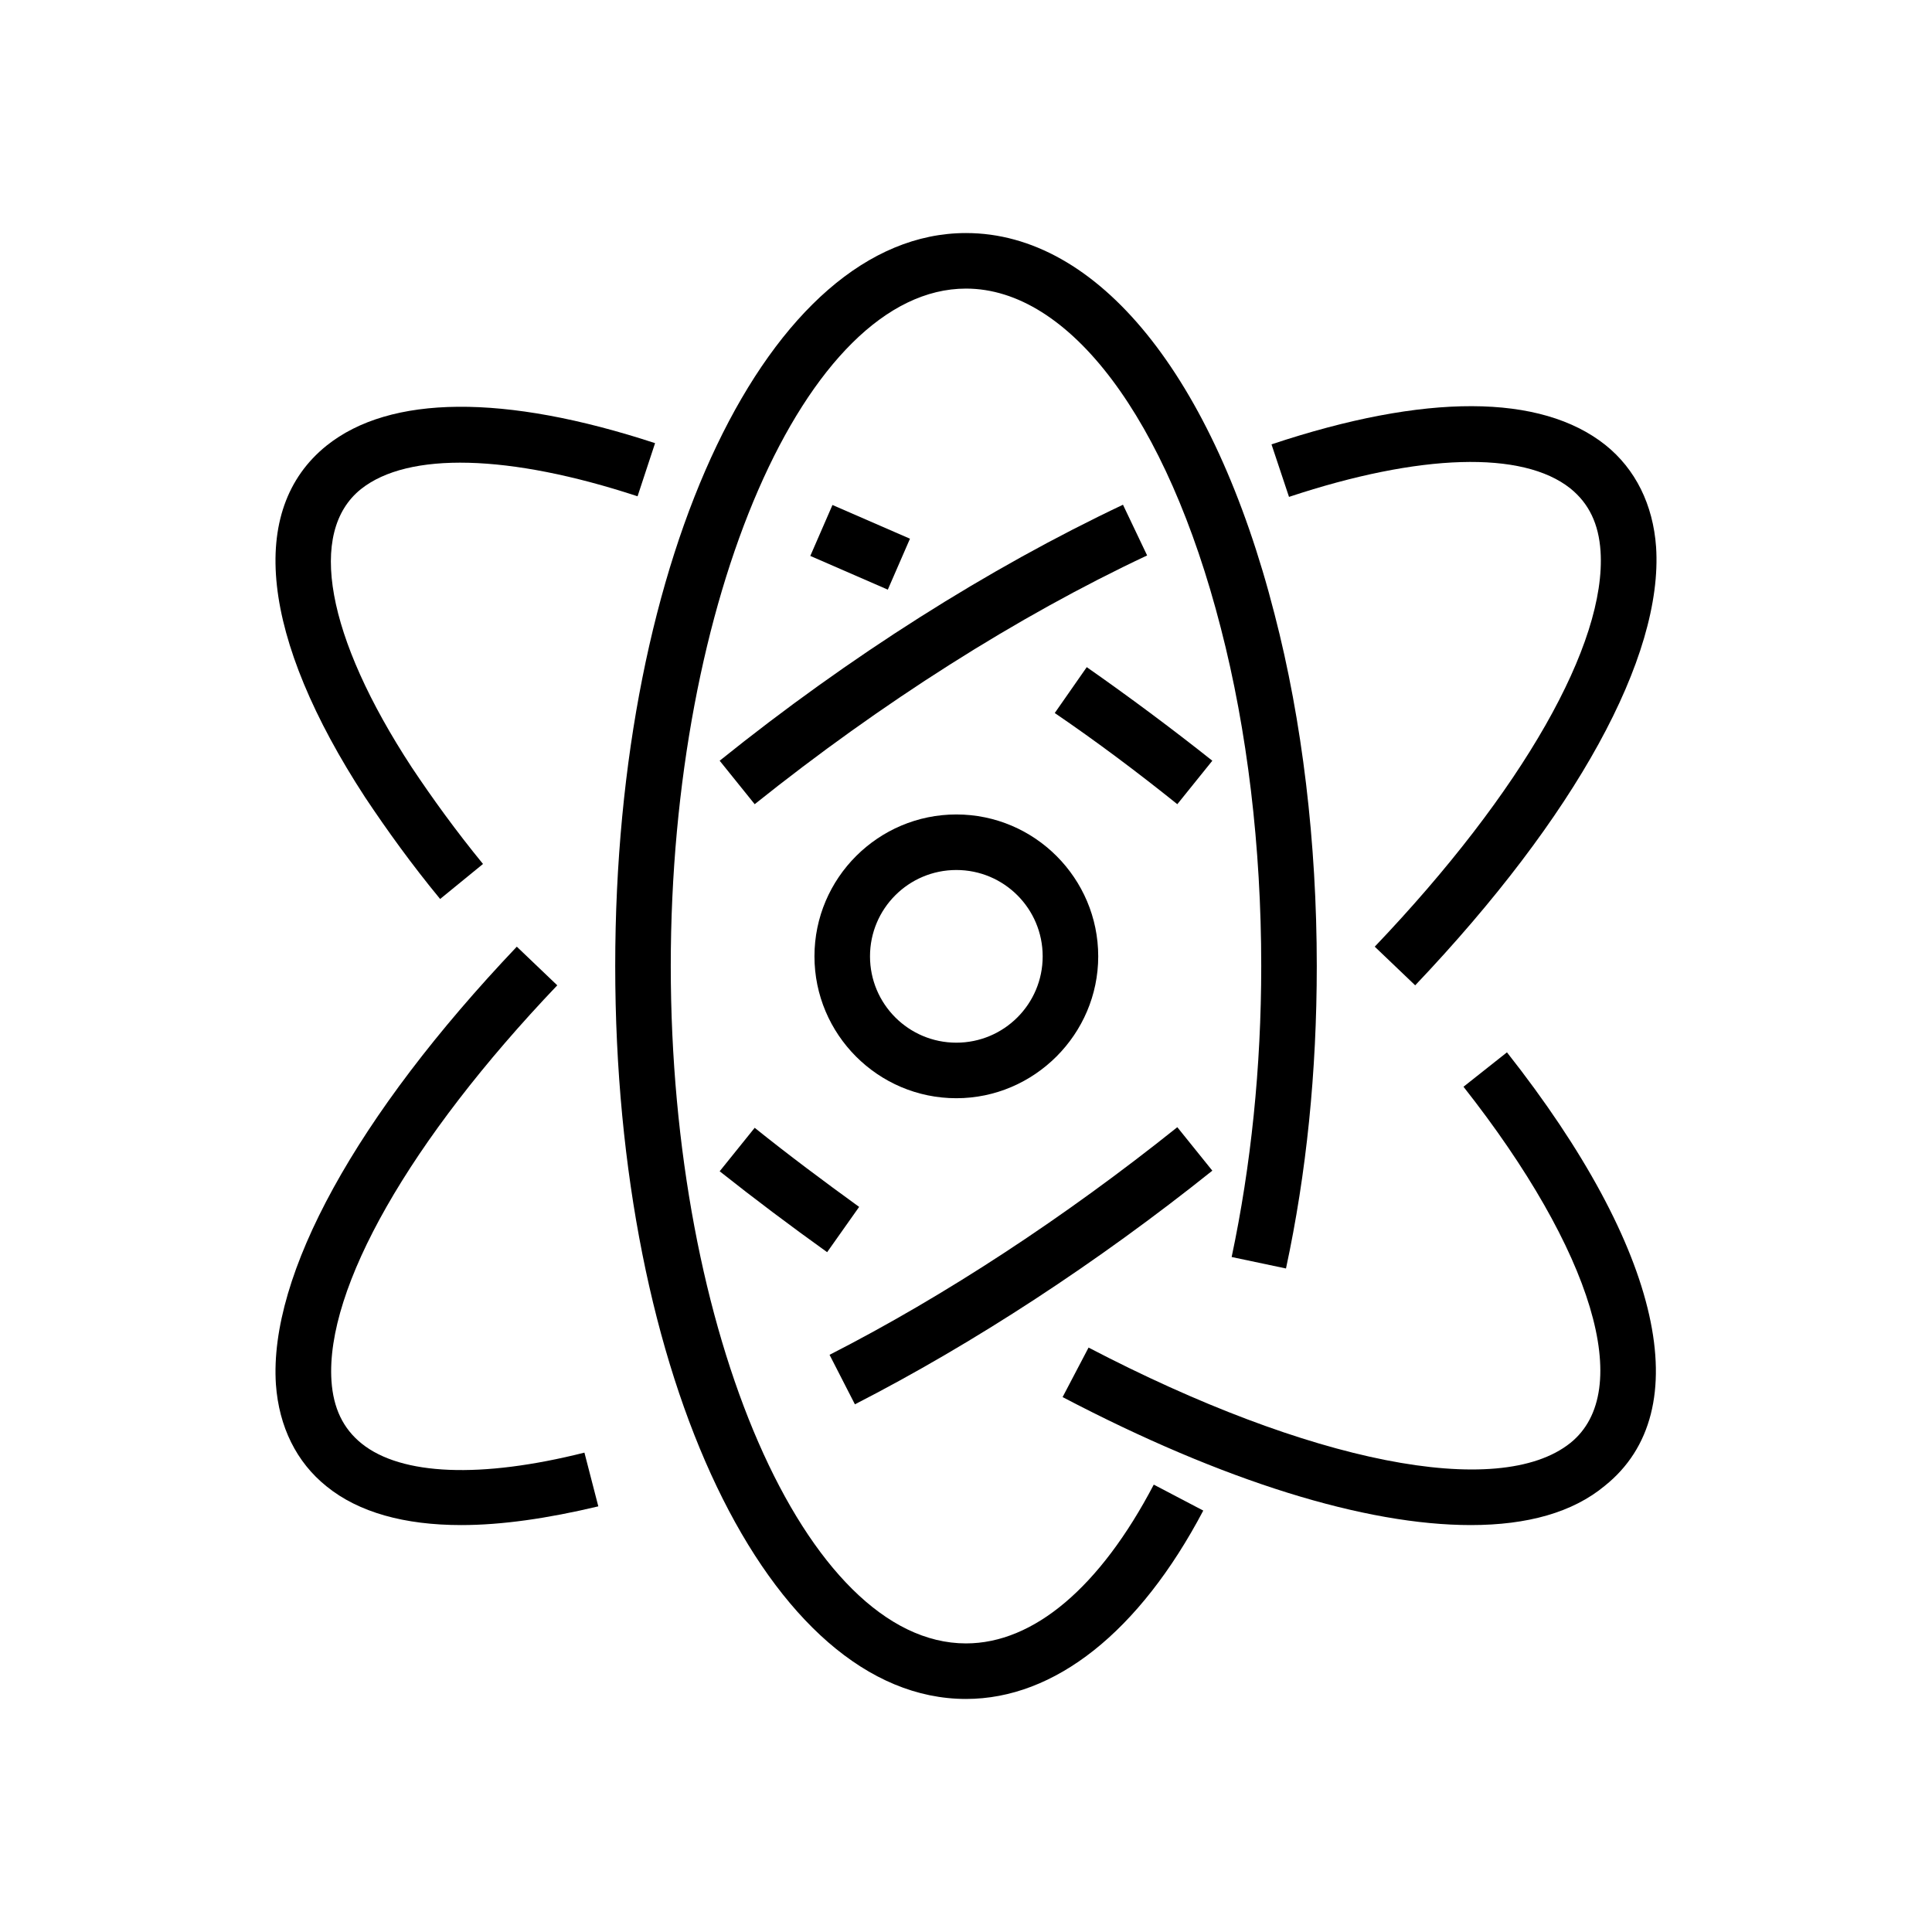
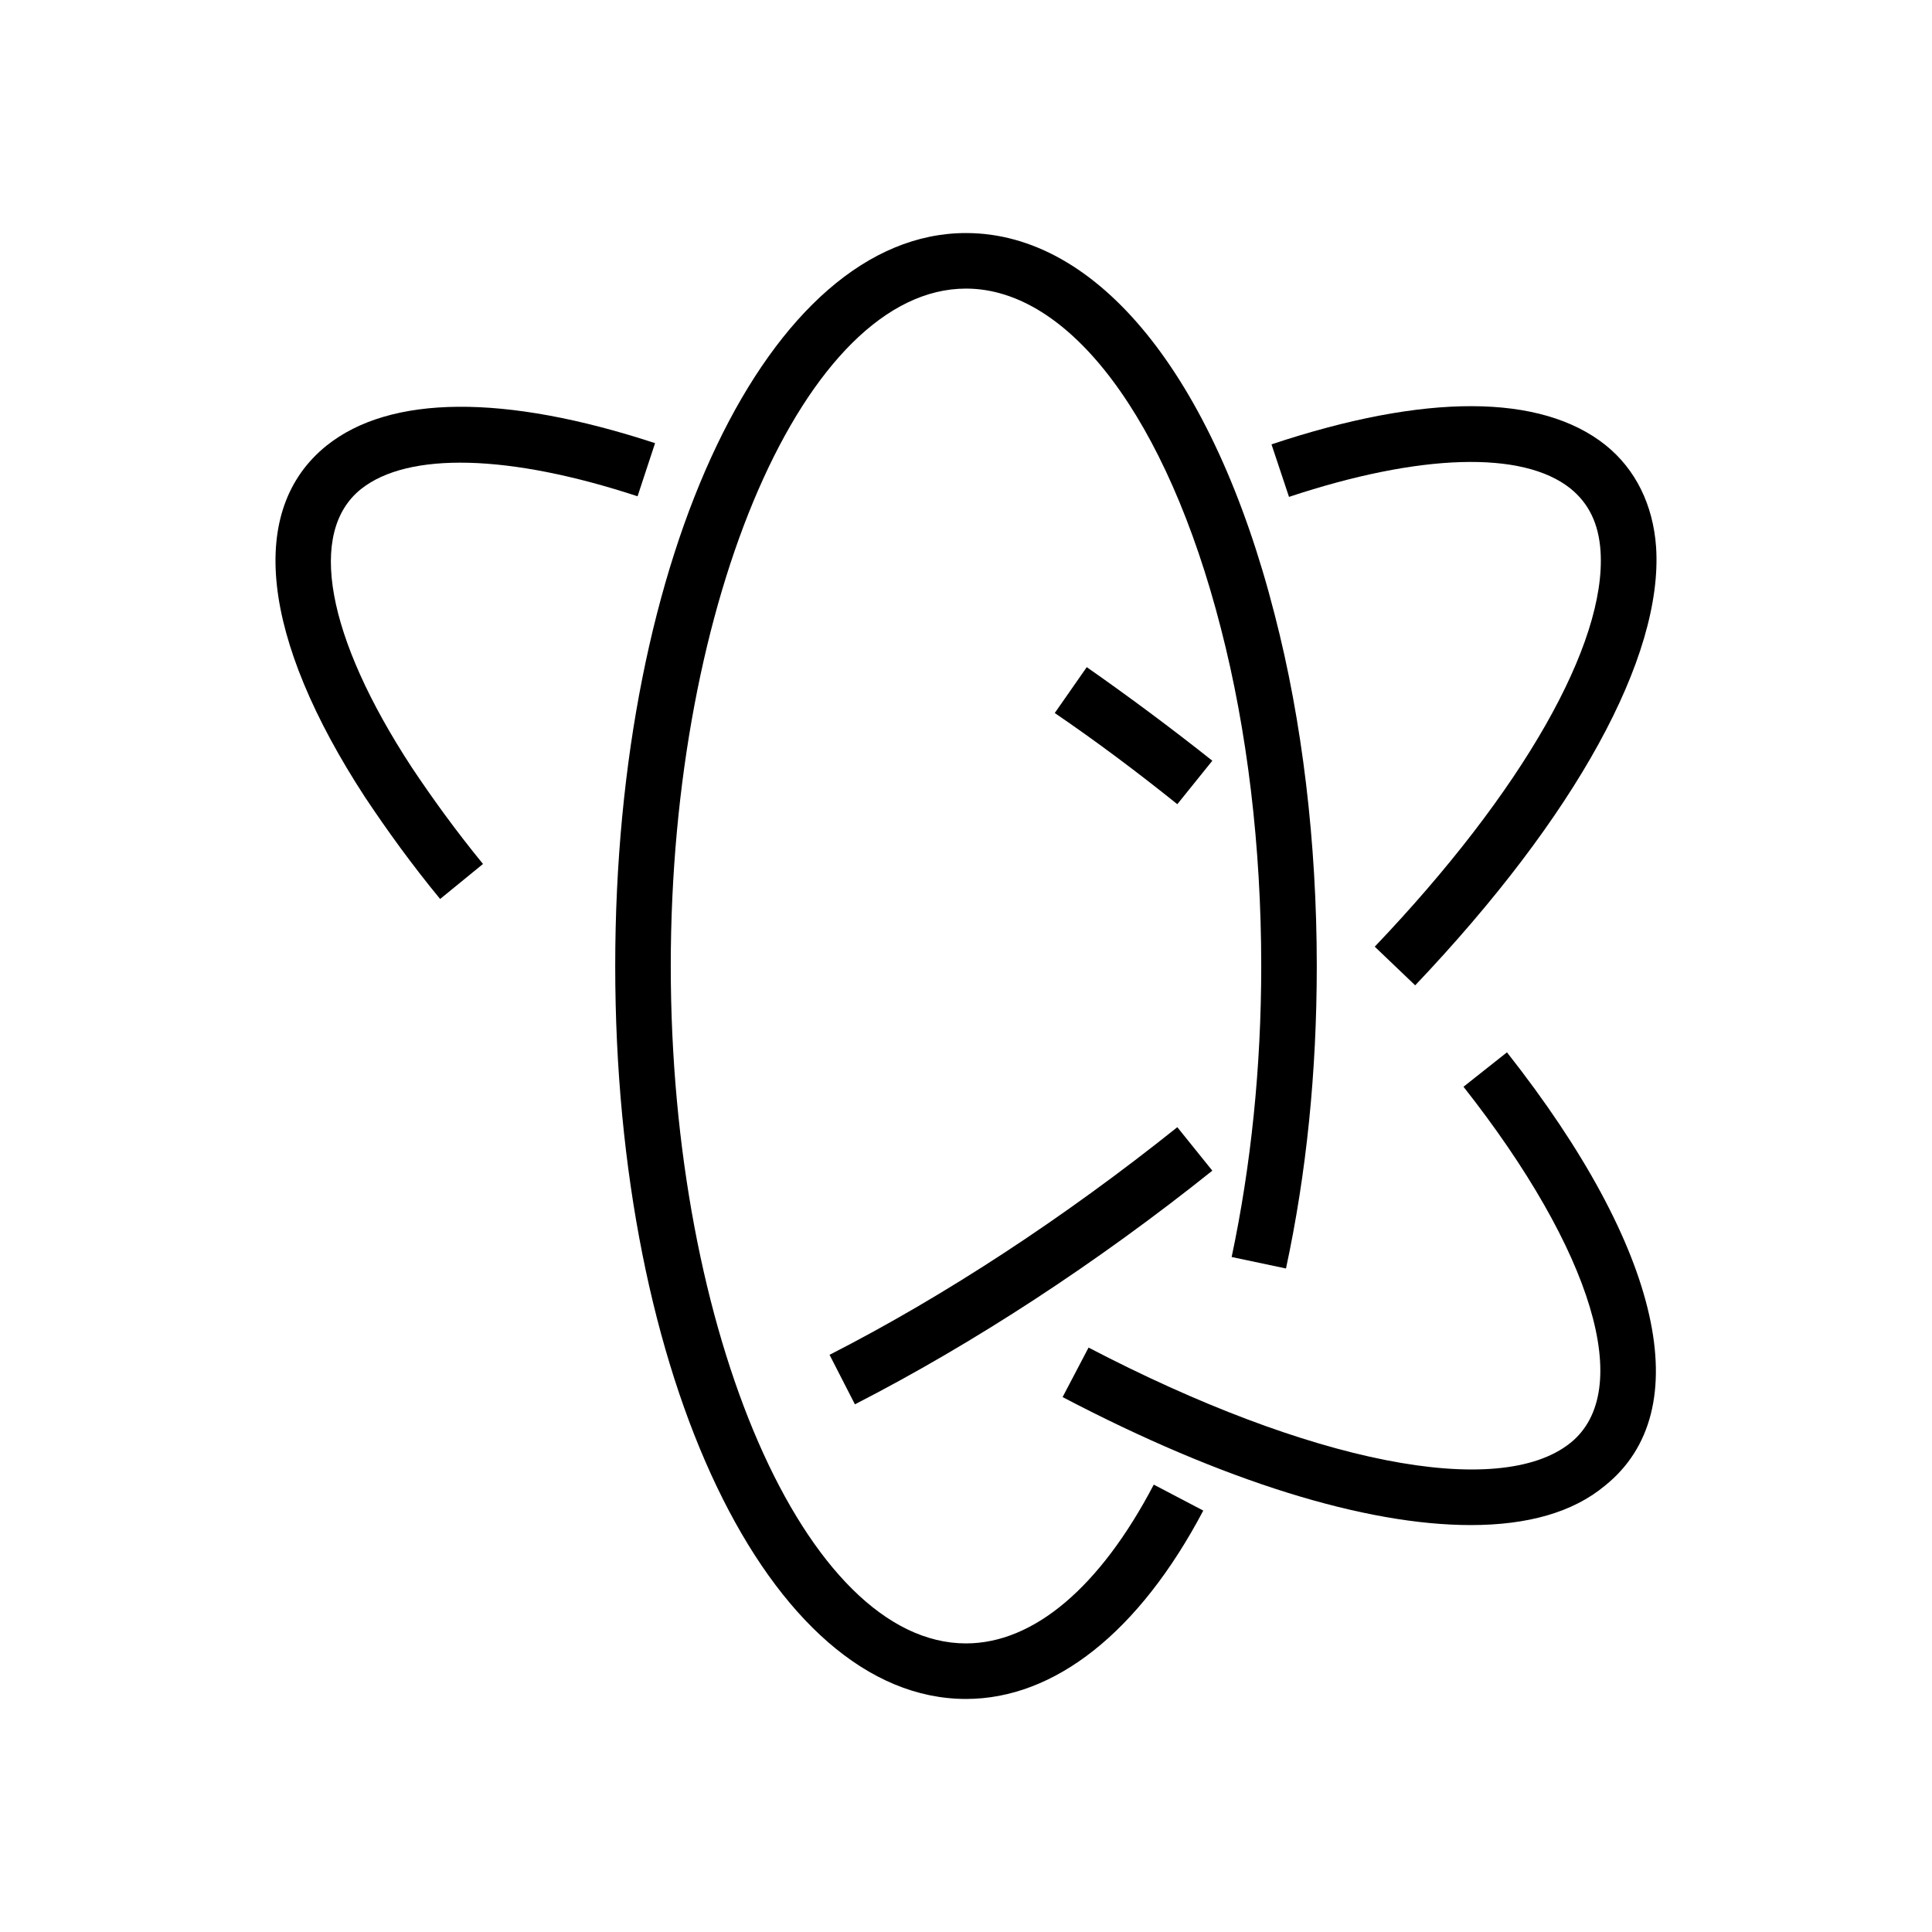
<svg xmlns="http://www.w3.org/2000/svg" version="1.1" id="a" x="0px" y="0px" viewBox="0 0 320 320" style="enable-background:new 0 0 320 320;" xml:space="preserve">
  <g>
    <g>
      <path d="M160,281.4c-32.6,0-58.1-53.3-58.1-121.4S127.4,38.6,160,38.6c21.8,0,41,23.6,51.1,63.1c4.6,17.7,7,37.9,7,58.3    c0,17.5-1.7,34.3-5.1,50.1l-9-1.9c3.2-15.1,4.9-31.4,4.9-48.2c0-19.7-2.3-39-6.7-56c-8.9-34.7-25.1-56.2-42.2-56.2    c-26.5,0-48.9,51.4-48.9,112.2s22.4,112.2,48.9,112.2c11.2,0,22.2-9.3,31.1-26.3l8.2,4.3C188.7,270.3,174.7,281.4,160,281.4z" />
    </g>
    <g>
      <path d="M141.6,232.6l-4.2-8.2c19.2-9.8,39.1-22.9,57.6-37.7l5.8,7.2C181.8,209.1,161.3,222.5,141.6,232.6z" />
    </g>
    <g>
      <path d="M234.4,163.2l-6.7-6.4c24.5-25.7,38.4-50.2,37.4-65.5c-0.3-4.5-1.9-7.9-5-10.4c-7.9-6.3-24.9-5.8-46.6,1.4l-2.9-8.7    c25.5-8.5,44.6-8.4,55.3,0.1c5,4,7.9,9.9,8.4,16.9C275.5,108.8,261,135.2,234.4,163.2z" />
    </g>
    <g>
-       <path d="M125,133.2l-5.8-7.2c21.5-17.3,44.6-31.9,66.8-42.4l4,8.4C168.5,102.1,146,116.4,125,133.2z" />
-     </g>
+       </g>
    <g>
-       <path d="M76.4,252.6c-9.4,0-17-2.1-22.3-6.4c-5-4-7.9-9.9-8.4-16.9c-1.2-18.1,13.3-44.5,39.9-72.5l6.7,6.4    c-24.5,25.7-38.4,50.2-37.4,65.5c0.3,4.5,1.9,7.9,5,10.4c6.6,5.3,19.8,5.8,36.9,1.5l2.3,8.9C90.7,251.5,83.1,252.6,76.4,252.6z" />
-     </g>
+       </g>
    <g>
-       <path d="M137,207.4c-6-4.3-12-8.8-17.8-13.4l5.8-7.2c5.6,4.5,11.5,8.9,17.3,13.1L137,207.4z" />
-     </g>
+       </g>
    <g>
      <path d="M243.6,252.6c-17.4,0-40.9-7.2-67.6-21.2l4.3-8.2c36.6,19.1,67.9,25.3,79.8,15.8c10.7-8.6,3.8-31.7-17.7-59l7.2-5.7    c25.7,32.6,31.7,59.4,16.2,71.8C260.5,250.5,253,252.6,243.6,252.6z" />
    </g>
    <g>
      <path d="M195,133.2c-6.6-5.3-13.4-10.4-20.3-15.1l5.3-7.6c7,4.9,14,10.1,20.8,15.5L195,133.2z" />
    </g>
    <g>
      <path d="M72.9,148.9c-4.7-5.7-8.8-11.4-12.4-16.8c-17.3-26.5-19.6-47.7-6.4-58.3c10.5-8.4,29.4-8.6,54.4-0.4l-2.9,8.8    c-21.3-7-38-7.4-45.8-1.2c-8.9,7.1-5.8,24.4,8.4,46.1c3.4,5.1,7.3,10.5,11.8,16L72.9,148.9z" />
    </g>
    <g>
-       <path d="M158.4,181.9c-13,0-23.5-10.6-23.5-23.5c0-13,10.6-23.5,23.5-23.5c13,0,23.5,10.6,23.5,23.5    C181.9,171.3,171.3,181.9,158.4,181.9z M158.4,144.1c-7.9,0-14.3,6.4-14.3,14.3c0,7.9,6.4,14.3,14.3,14.3    c7.9,0,14.3-6.4,14.3-14.3S166.3,144.1,158.4,144.1z" />
-     </g>
+       </g>
    <g>
-       <rect x="137.8" y="83.6" transform="matrix(0.399 -0.917 0.917 0.399 2.568 185.084)" width="9.2" height="14" />
-     </g>
+       </g>
  </g>
</svg>